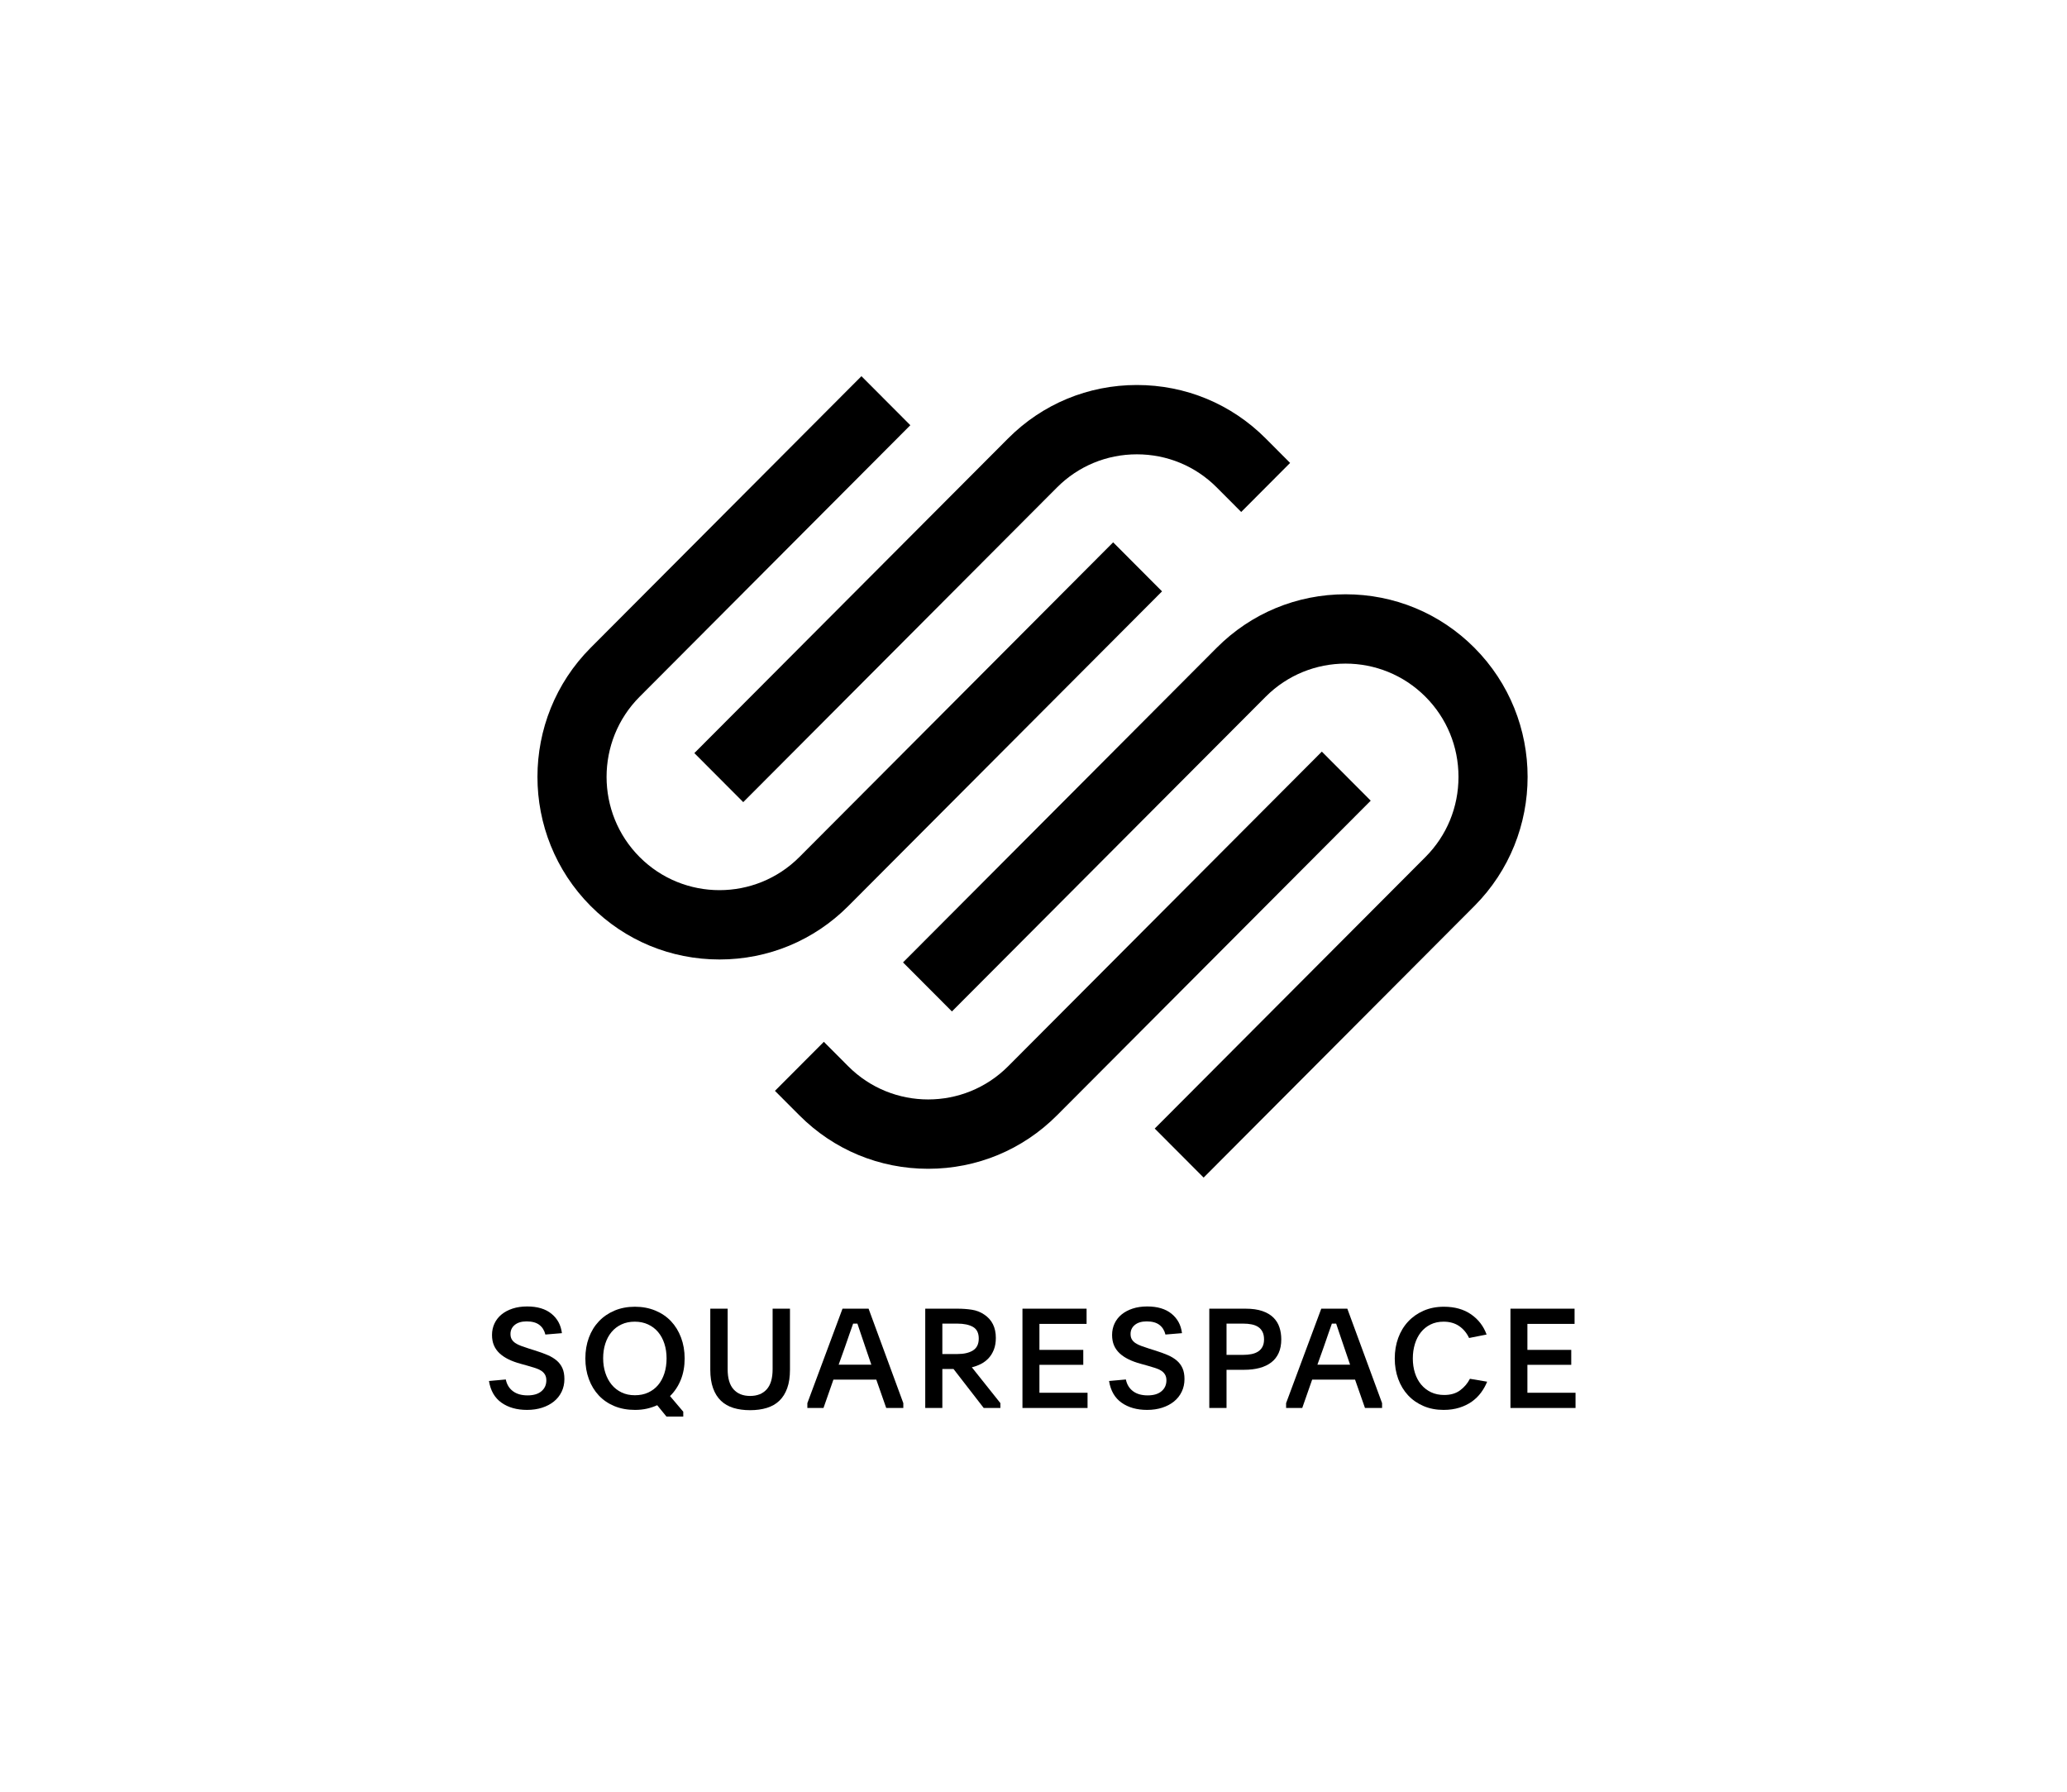
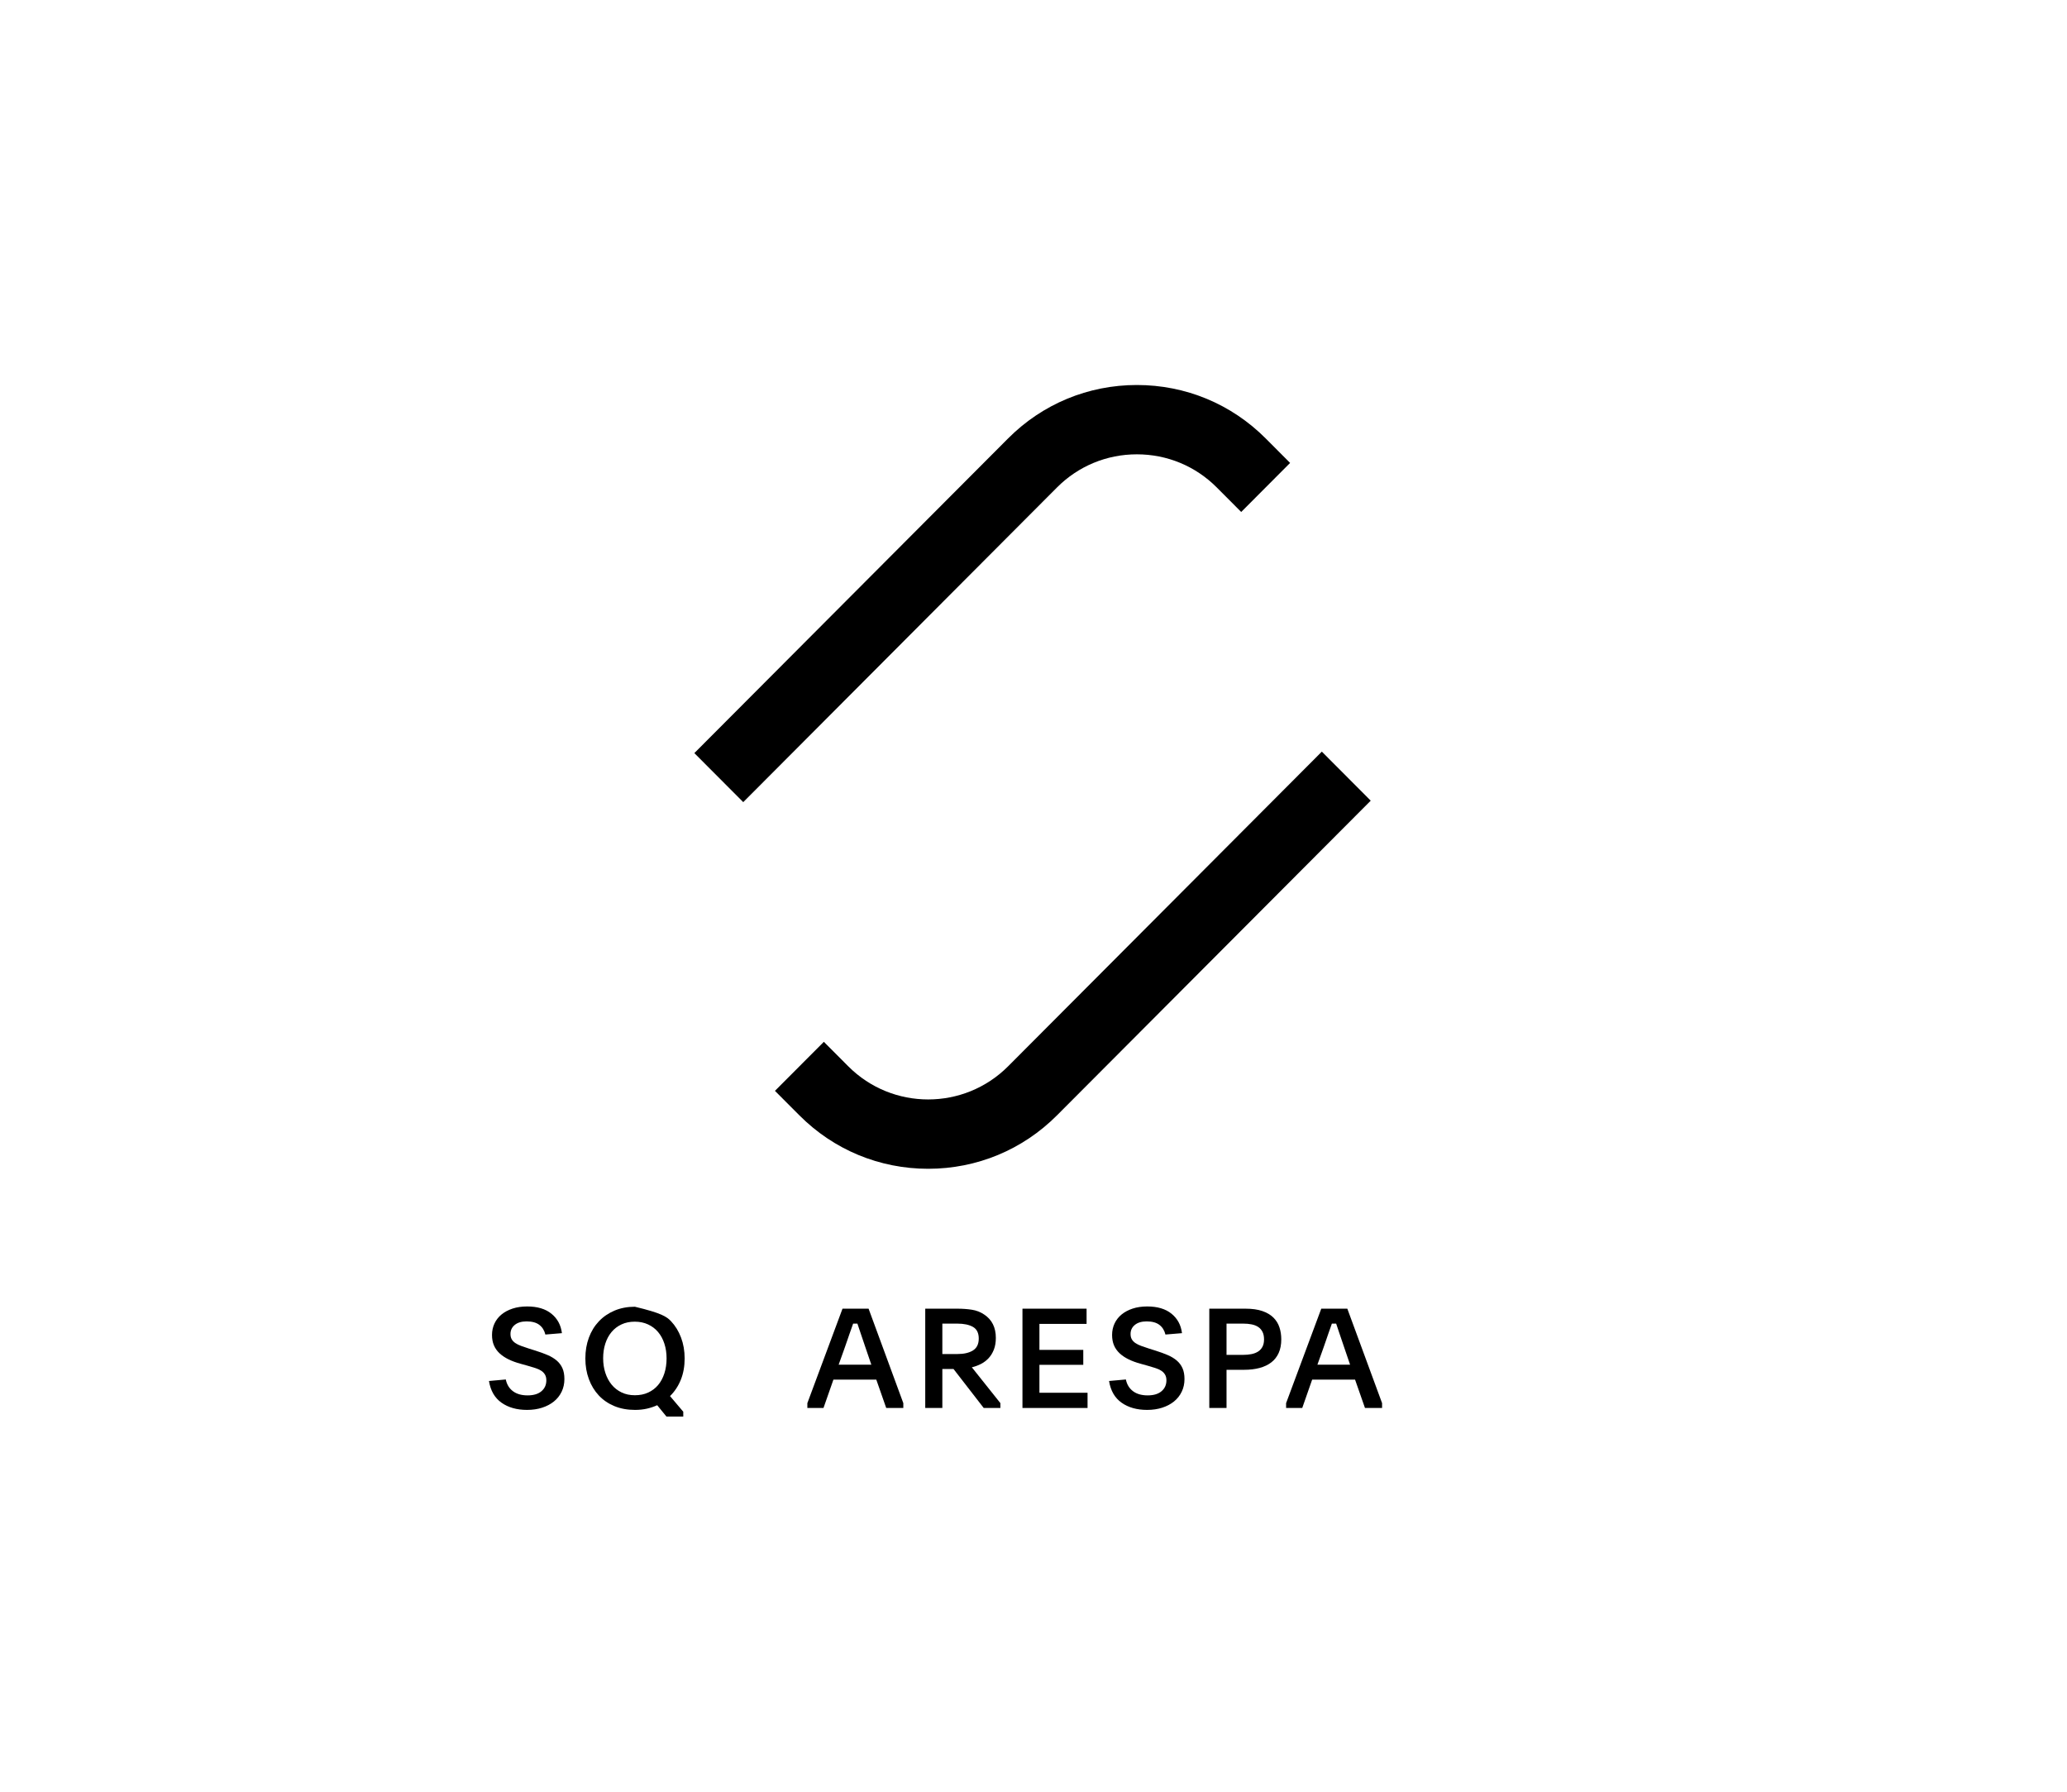
<svg xmlns="http://www.w3.org/2000/svg" width="150" height="130" viewBox="0 0 150 130" fill="none">
  <g clip-path="url(#clip0_4968_10764)">
-     <path fill-rule="evenodd" clip-rule="evenodd" d="M84.328 42.907L80.78 39.349L58.012 62.181C54.814 65.387 49.613 65.388 46.416 62.183C43.219 58.976 43.219 53.759 46.416 50.553L66.062 30.852L62.514 27.294L42.868 46.995C37.714 52.163 37.714 60.572 42.868 65.741C45.36 68.24 48.679 69.616 52.212 69.616C55.747 69.616 59.067 68.239 61.56 65.739L84.328 42.907Z" fill="black" />
    <path fill-rule="evenodd" clip-rule="evenodd" d="M53.936 58.2L76.704 35.369C78.25 33.818 80.309 32.964 82.503 32.964C84.695 32.964 86.754 33.817 88.299 35.367L90.073 37.146L93.621 33.588L91.847 31.809C89.356 29.31 86.037 27.934 82.501 27.934C78.967 27.934 75.648 29.311 73.156 31.811L50.388 54.642L53.936 58.2Z" fill="black" />
-     <path fill-rule="evenodd" clip-rule="evenodd" d="M106.991 46.994C104.499 44.496 101.181 43.119 97.645 43.119C94.111 43.12 90.791 44.497 88.299 46.996L65.532 69.828L69.08 73.386L91.847 50.554C95.045 47.347 100.247 47.348 103.443 50.552C104.99 52.103 105.841 54.168 105.841 56.367C105.841 58.567 104.99 60.632 103.443 62.182L83.797 81.883L87.346 85.441L106.991 65.74C112.145 60.572 112.145 52.162 106.991 46.994Z" fill="black" />
    <path fill-rule="evenodd" clip-rule="evenodd" d="M95.924 54.535L73.156 77.367C69.958 80.572 64.757 80.573 61.56 77.369L59.786 75.59L56.237 79.148L58.012 80.926C60.503 83.425 63.822 84.802 67.358 84.802C70.892 84.801 74.211 83.424 76.704 80.925L99.472 58.093L95.924 54.535Z" fill="black" />
    <path fill-rule="evenodd" clip-rule="evenodd" d="M36.705 100.089C36.779 100.45 36.95 100.733 37.221 100.937C37.491 101.141 37.846 101.243 38.286 101.243C38.72 101.243 39.055 101.143 39.292 100.942C39.529 100.741 39.647 100.477 39.647 100.149C39.647 99.989 39.615 99.853 39.552 99.743C39.489 99.632 39.4 99.539 39.287 99.462C39.173 99.385 39.033 99.32 38.867 99.266C38.7 99.213 38.513 99.156 38.306 99.096L37.766 98.945C37.446 98.858 37.159 98.753 36.905 98.629C36.652 98.505 36.435 98.36 36.255 98.193C36.075 98.025 35.938 97.833 35.845 97.616C35.751 97.398 35.705 97.146 35.705 96.858C35.705 96.557 35.765 96.279 35.885 96.025C36.005 95.771 36.175 95.553 36.395 95.373C36.615 95.192 36.882 95.05 37.196 94.946C37.509 94.843 37.862 94.791 38.256 94.791C38.997 94.791 39.584 94.966 40.017 95.318C40.451 95.669 40.704 96.139 40.778 96.728L39.577 96.828C39.504 96.527 39.357 96.293 39.137 96.126C38.917 95.958 38.61 95.875 38.216 95.875C37.849 95.875 37.562 95.96 37.355 96.131C37.149 96.301 37.045 96.52 37.045 96.788C37.045 96.942 37.075 97.07 37.135 97.174C37.196 97.278 37.282 97.368 37.396 97.445C37.509 97.522 37.647 97.591 37.811 97.651C37.974 97.711 38.159 97.775 38.366 97.841L38.877 98.002C39.197 98.102 39.485 98.208 39.742 98.318C39.999 98.428 40.217 98.561 40.398 98.715C40.578 98.868 40.716 99.052 40.813 99.266C40.91 99.481 40.958 99.745 40.958 100.059C40.958 100.394 40.891 100.7 40.758 100.977C40.624 101.255 40.438 101.491 40.197 101.685C39.957 101.879 39.672 102.029 39.342 102.136C39.012 102.243 38.647 102.297 38.246 102.297C37.506 102.297 36.889 102.123 36.395 101.775C35.901 101.427 35.598 100.902 35.484 100.199L36.705 100.089Z" fill="black" />
-     <path fill-rule="evenodd" clip-rule="evenodd" d="M46.061 95.895C45.701 95.895 45.379 95.962 45.096 96.096C44.812 96.229 44.572 96.414 44.375 96.651C44.178 96.888 44.028 97.169 43.925 97.493C43.821 97.817 43.77 98.169 43.77 98.549C43.77 98.93 43.823 99.284 43.93 99.611C44.036 99.938 44.188 100.222 44.385 100.463C44.582 100.703 44.822 100.891 45.106 101.028C45.389 101.165 45.711 101.233 46.071 101.233C46.431 101.233 46.753 101.169 47.037 101.038C47.32 100.908 47.561 100.726 47.757 100.492C47.954 100.259 48.106 99.977 48.213 99.646C48.319 99.316 48.373 98.953 48.373 98.559C48.373 98.172 48.319 97.815 48.213 97.488C48.106 97.161 47.954 96.88 47.757 96.647C47.561 96.413 47.319 96.229 47.032 96.096C46.745 95.962 46.422 95.895 46.061 95.895ZM46.071 94.811C46.612 94.811 47.105 94.903 47.552 95.088C47.999 95.272 48.379 95.529 48.693 95.86C49.006 96.191 49.25 96.588 49.423 97.049C49.597 97.511 49.684 98.016 49.684 98.564C49.684 99.133 49.592 99.647 49.408 100.105C49.225 100.563 48.963 100.959 48.623 101.294L49.584 102.428V102.779H48.363L47.692 101.956C47.459 102.063 47.208 102.147 46.942 102.207C46.675 102.267 46.388 102.297 46.081 102.297C45.528 102.297 45.029 102.205 44.585 102.021C44.142 101.837 43.765 101.58 43.455 101.249C43.144 100.917 42.904 100.523 42.734 100.064C42.564 99.606 42.479 99.106 42.479 98.564C42.479 98.016 42.564 97.513 42.734 97.054C42.904 96.596 43.146 96.201 43.46 95.87C43.773 95.539 44.152 95.28 44.595 95.092C45.039 94.905 45.531 94.811 46.071 94.811Z" fill="black" />
-     <path fill-rule="evenodd" clip-rule="evenodd" d="M54.436 101.284C54.95 101.284 55.35 101.125 55.637 100.807C55.924 100.489 56.068 100.003 56.068 99.347V94.952H57.328V99.377C57.328 99.899 57.262 100.345 57.128 100.717C56.995 101.088 56.805 101.393 56.558 101.63C56.311 101.868 56.007 102.041 55.647 102.152C55.287 102.262 54.883 102.317 54.436 102.317C53.983 102.317 53.578 102.262 53.221 102.152C52.864 102.041 52.562 101.868 52.315 101.63C52.068 101.393 51.878 101.088 51.745 100.717C51.611 100.345 51.545 99.899 51.545 99.377V94.952H52.805V99.347C52.805 100.003 52.949 100.489 53.236 100.807C53.523 101.125 53.923 101.284 54.436 101.284Z" fill="black" />
+     <path fill-rule="evenodd" clip-rule="evenodd" d="M46.061 95.895C45.701 95.895 45.379 95.962 45.096 96.096C44.812 96.229 44.572 96.414 44.375 96.651C44.178 96.888 44.028 97.169 43.925 97.493C43.821 97.817 43.77 98.169 43.77 98.549C43.77 98.93 43.823 99.284 43.93 99.611C44.036 99.938 44.188 100.222 44.385 100.463C44.582 100.703 44.822 100.891 45.106 101.028C45.389 101.165 45.711 101.233 46.071 101.233C46.431 101.233 46.753 101.169 47.037 101.038C47.32 100.908 47.561 100.726 47.757 100.492C47.954 100.259 48.106 99.977 48.213 99.646C48.319 99.316 48.373 98.953 48.373 98.559C48.373 98.172 48.319 97.815 48.213 97.488C48.106 97.161 47.954 96.88 47.757 96.647C47.561 96.413 47.319 96.229 47.032 96.096C46.745 95.962 46.422 95.895 46.061 95.895ZM46.071 94.811C47.999 95.272 48.379 95.529 48.693 95.86C49.006 96.191 49.25 96.588 49.423 97.049C49.597 97.511 49.684 98.016 49.684 98.564C49.684 99.133 49.592 99.647 49.408 100.105C49.225 100.563 48.963 100.959 48.623 101.294L49.584 102.428V102.779H48.363L47.692 101.956C47.459 102.063 47.208 102.147 46.942 102.207C46.675 102.267 46.388 102.297 46.081 102.297C45.528 102.297 45.029 102.205 44.585 102.021C44.142 101.837 43.765 101.58 43.455 101.249C43.144 100.917 42.904 100.523 42.734 100.064C42.564 99.606 42.479 99.106 42.479 98.564C42.479 98.016 42.564 97.513 42.734 97.054C42.904 96.596 43.146 96.201 43.46 95.87C43.773 95.539 44.152 95.28 44.595 95.092C45.039 94.905 45.531 94.811 46.071 94.811Z" fill="black" />
    <path fill-rule="evenodd" clip-rule="evenodd" d="M60.86 99.016H63.232L62.841 97.872C62.688 97.424 62.565 97.059 62.471 96.779C62.378 96.498 62.294 96.25 62.221 96.036H61.911C61.871 96.15 61.831 96.263 61.791 96.377C61.751 96.491 61.706 96.618 61.656 96.758C61.606 96.899 61.55 97.059 61.49 97.24C61.431 97.421 61.357 97.631 61.27 97.872L60.86 99.016ZM58.589 101.806L61.14 94.952H63.032L65.553 101.806V102.157H64.312L63.592 100.1H60.48L59.76 102.157H58.589V101.806Z" fill="black" />
    <path fill-rule="evenodd" clip-rule="evenodd" d="M68.385 98.243H69.475C69.956 98.243 70.334 98.155 70.611 97.98C70.888 97.804 71.027 97.518 71.027 97.12C71.027 96.715 70.886 96.433 70.606 96.274C70.326 96.115 69.949 96.036 69.475 96.036H68.385V98.243ZM72.597 102.157H71.387L69.195 99.327H68.385V102.157H67.144V94.952H69.475C69.842 94.952 70.191 94.977 70.521 95.027C70.851 95.078 71.15 95.193 71.417 95.374C71.984 95.748 72.267 96.313 72.267 97.069C72.267 97.397 72.219 97.683 72.122 97.927C72.025 98.171 71.897 98.378 71.737 98.549C71.577 98.719 71.392 98.858 71.182 98.965C70.972 99.072 70.753 99.152 70.526 99.206L72.597 101.805V102.157Z" fill="black" />
    <path fill-rule="evenodd" clip-rule="evenodd" d="M74.199 94.952H78.852V96.056H75.43V97.942H78.612V99.026H75.43V101.053H78.922V102.157H74.199V94.952Z" fill="black" />
    <path fill-rule="evenodd" clip-rule="evenodd" d="M81.704 100.089C81.777 100.45 81.949 100.733 82.219 100.937C82.489 101.141 82.844 101.243 83.285 101.243C83.718 101.243 84.053 101.143 84.29 100.942C84.527 100.741 84.646 100.477 84.646 100.149C84.646 99.989 84.614 99.853 84.55 99.743C84.487 99.632 84.399 99.539 84.285 99.462C84.172 99.385 84.032 99.32 83.865 99.266C83.698 99.213 83.511 99.156 83.304 99.096L82.764 98.945C82.444 98.858 82.157 98.753 81.904 98.629C81.65 98.505 81.433 98.36 81.253 98.193C81.073 98.025 80.936 97.833 80.843 97.616C80.75 97.398 80.703 97.146 80.703 96.858C80.703 96.557 80.763 96.279 80.883 96.025C81.003 95.771 81.173 95.553 81.393 95.373C81.614 95.192 81.88 95.05 82.194 94.946C82.507 94.843 82.861 94.791 83.254 94.791C83.995 94.791 84.582 94.966 85.016 95.318C85.449 95.669 85.703 96.139 85.776 96.728L84.575 96.828C84.502 96.527 84.355 96.293 84.135 96.126C83.915 95.958 83.608 95.875 83.215 95.875C82.848 95.875 82.561 95.96 82.354 96.131C82.147 96.301 82.044 96.52 82.044 96.788C82.044 96.942 82.074 97.07 82.134 97.174C82.194 97.278 82.281 97.368 82.394 97.445C82.507 97.522 82.646 97.591 82.809 97.651C82.973 97.711 83.158 97.775 83.365 97.841L83.875 98.002C84.195 98.102 84.484 98.208 84.74 98.318C84.997 98.428 85.216 98.561 85.396 98.715C85.576 98.868 85.715 99.052 85.811 99.266C85.908 99.481 85.957 99.745 85.957 100.059C85.957 100.394 85.89 100.7 85.756 100.977C85.623 101.255 85.436 101.491 85.196 101.685C84.956 101.879 84.671 102.029 84.34 102.136C84.01 102.243 83.645 102.297 83.245 102.297C82.504 102.297 81.887 102.123 81.393 101.775C80.9 101.427 80.596 100.902 80.483 100.199L81.704 100.089Z" fill="black" />
    <path fill-rule="evenodd" clip-rule="evenodd" d="M89.008 98.304H90.209C90.429 98.304 90.631 98.285 90.814 98.249C90.998 98.213 91.158 98.151 91.295 98.065C91.431 97.979 91.538 97.863 91.615 97.717C91.692 97.571 91.73 97.392 91.73 97.18C91.73 96.961 91.692 96.777 91.615 96.628C91.538 96.479 91.433 96.361 91.3 96.275C91.166 96.188 91.008 96.127 90.825 96.091C90.641 96.054 90.442 96.036 90.229 96.036H89.008V98.304ZM87.757 94.952H90.379C90.866 94.952 91.275 95.009 91.605 95.123C91.935 95.236 92.202 95.394 92.406 95.594C92.609 95.795 92.756 96.031 92.846 96.302C92.936 96.573 92.981 96.865 92.981 97.18C92.981 97.555 92.919 97.88 92.796 98.158C92.672 98.436 92.494 98.665 92.26 98.846C92.027 99.026 91.743 99.162 91.41 99.252C91.076 99.342 90.699 99.387 90.279 99.387H89.008V102.157H87.757V94.952Z" fill="black" />
    <path fill-rule="evenodd" clip-rule="evenodd" d="M95.603 99.016H97.974L97.584 97.872C97.43 97.424 97.307 97.059 97.213 96.779C97.12 96.498 97.037 96.25 96.963 96.036H96.653C96.613 96.15 96.573 96.263 96.533 96.377C96.493 96.491 96.448 96.618 96.398 96.758C96.348 96.899 96.293 97.059 96.233 97.24C96.173 97.421 96.1 97.631 96.013 97.872L95.603 99.016ZM93.331 101.806L95.883 94.952H97.774L100.296 101.806V102.157H99.055L98.335 100.1H95.222L94.502 102.157H93.331V101.806Z" fill="black" />
-     <path fill-rule="evenodd" clip-rule="evenodd" d="M107.921 100.25C107.807 100.531 107.659 100.796 107.475 101.044C107.292 101.292 107.07 101.509 106.81 101.695C106.55 101.88 106.248 102.027 105.904 102.135C105.561 102.243 105.179 102.297 104.758 102.297C104.225 102.297 103.739 102.204 103.303 102.016C102.866 101.829 102.493 101.57 102.184 101.239C101.875 100.907 101.636 100.513 101.468 100.055C101.3 99.597 101.216 99.1 101.216 98.564C101.216 98.029 101.3 97.533 101.468 97.074C101.636 96.616 101.876 96.22 102.189 95.885C102.501 95.551 102.876 95.288 103.313 95.098C103.75 94.907 104.238 94.811 104.779 94.811C105.566 94.811 106.225 94.996 106.755 95.364C107.285 95.731 107.66 96.22 107.881 96.828L106.61 97.079C106.436 96.711 106.194 96.422 105.884 96.211C105.574 96.001 105.199 95.895 104.758 95.895C104.405 95.895 104.09 95.963 103.813 96.1C103.536 96.237 103.303 96.425 103.112 96.665C102.922 96.905 102.777 97.188 102.677 97.515C102.577 97.841 102.527 98.191 102.527 98.564C102.527 98.944 102.579 99.296 102.682 99.619C102.785 99.943 102.936 100.222 103.132 100.459C103.329 100.695 103.568 100.88 103.848 101.014C104.128 101.147 104.448 101.214 104.808 101.214C105.276 101.214 105.661 101.1 105.964 100.872C106.268 100.645 106.503 100.367 106.67 100.039L107.921 100.25Z" fill="black" />
-     <path fill-rule="evenodd" clip-rule="evenodd" d="M109.612 94.952H114.265V96.056H110.842V97.942H114.024V99.026H110.842V101.053H114.335V102.157H109.612V94.952Z" fill="black" />
  </g>
  <defs>
    <clipPath id="clip0_4968_10764">
      <rect width="150" height="130" fill="white" transform="translate(0)" />
    </clipPath>
  </defs>
</svg>